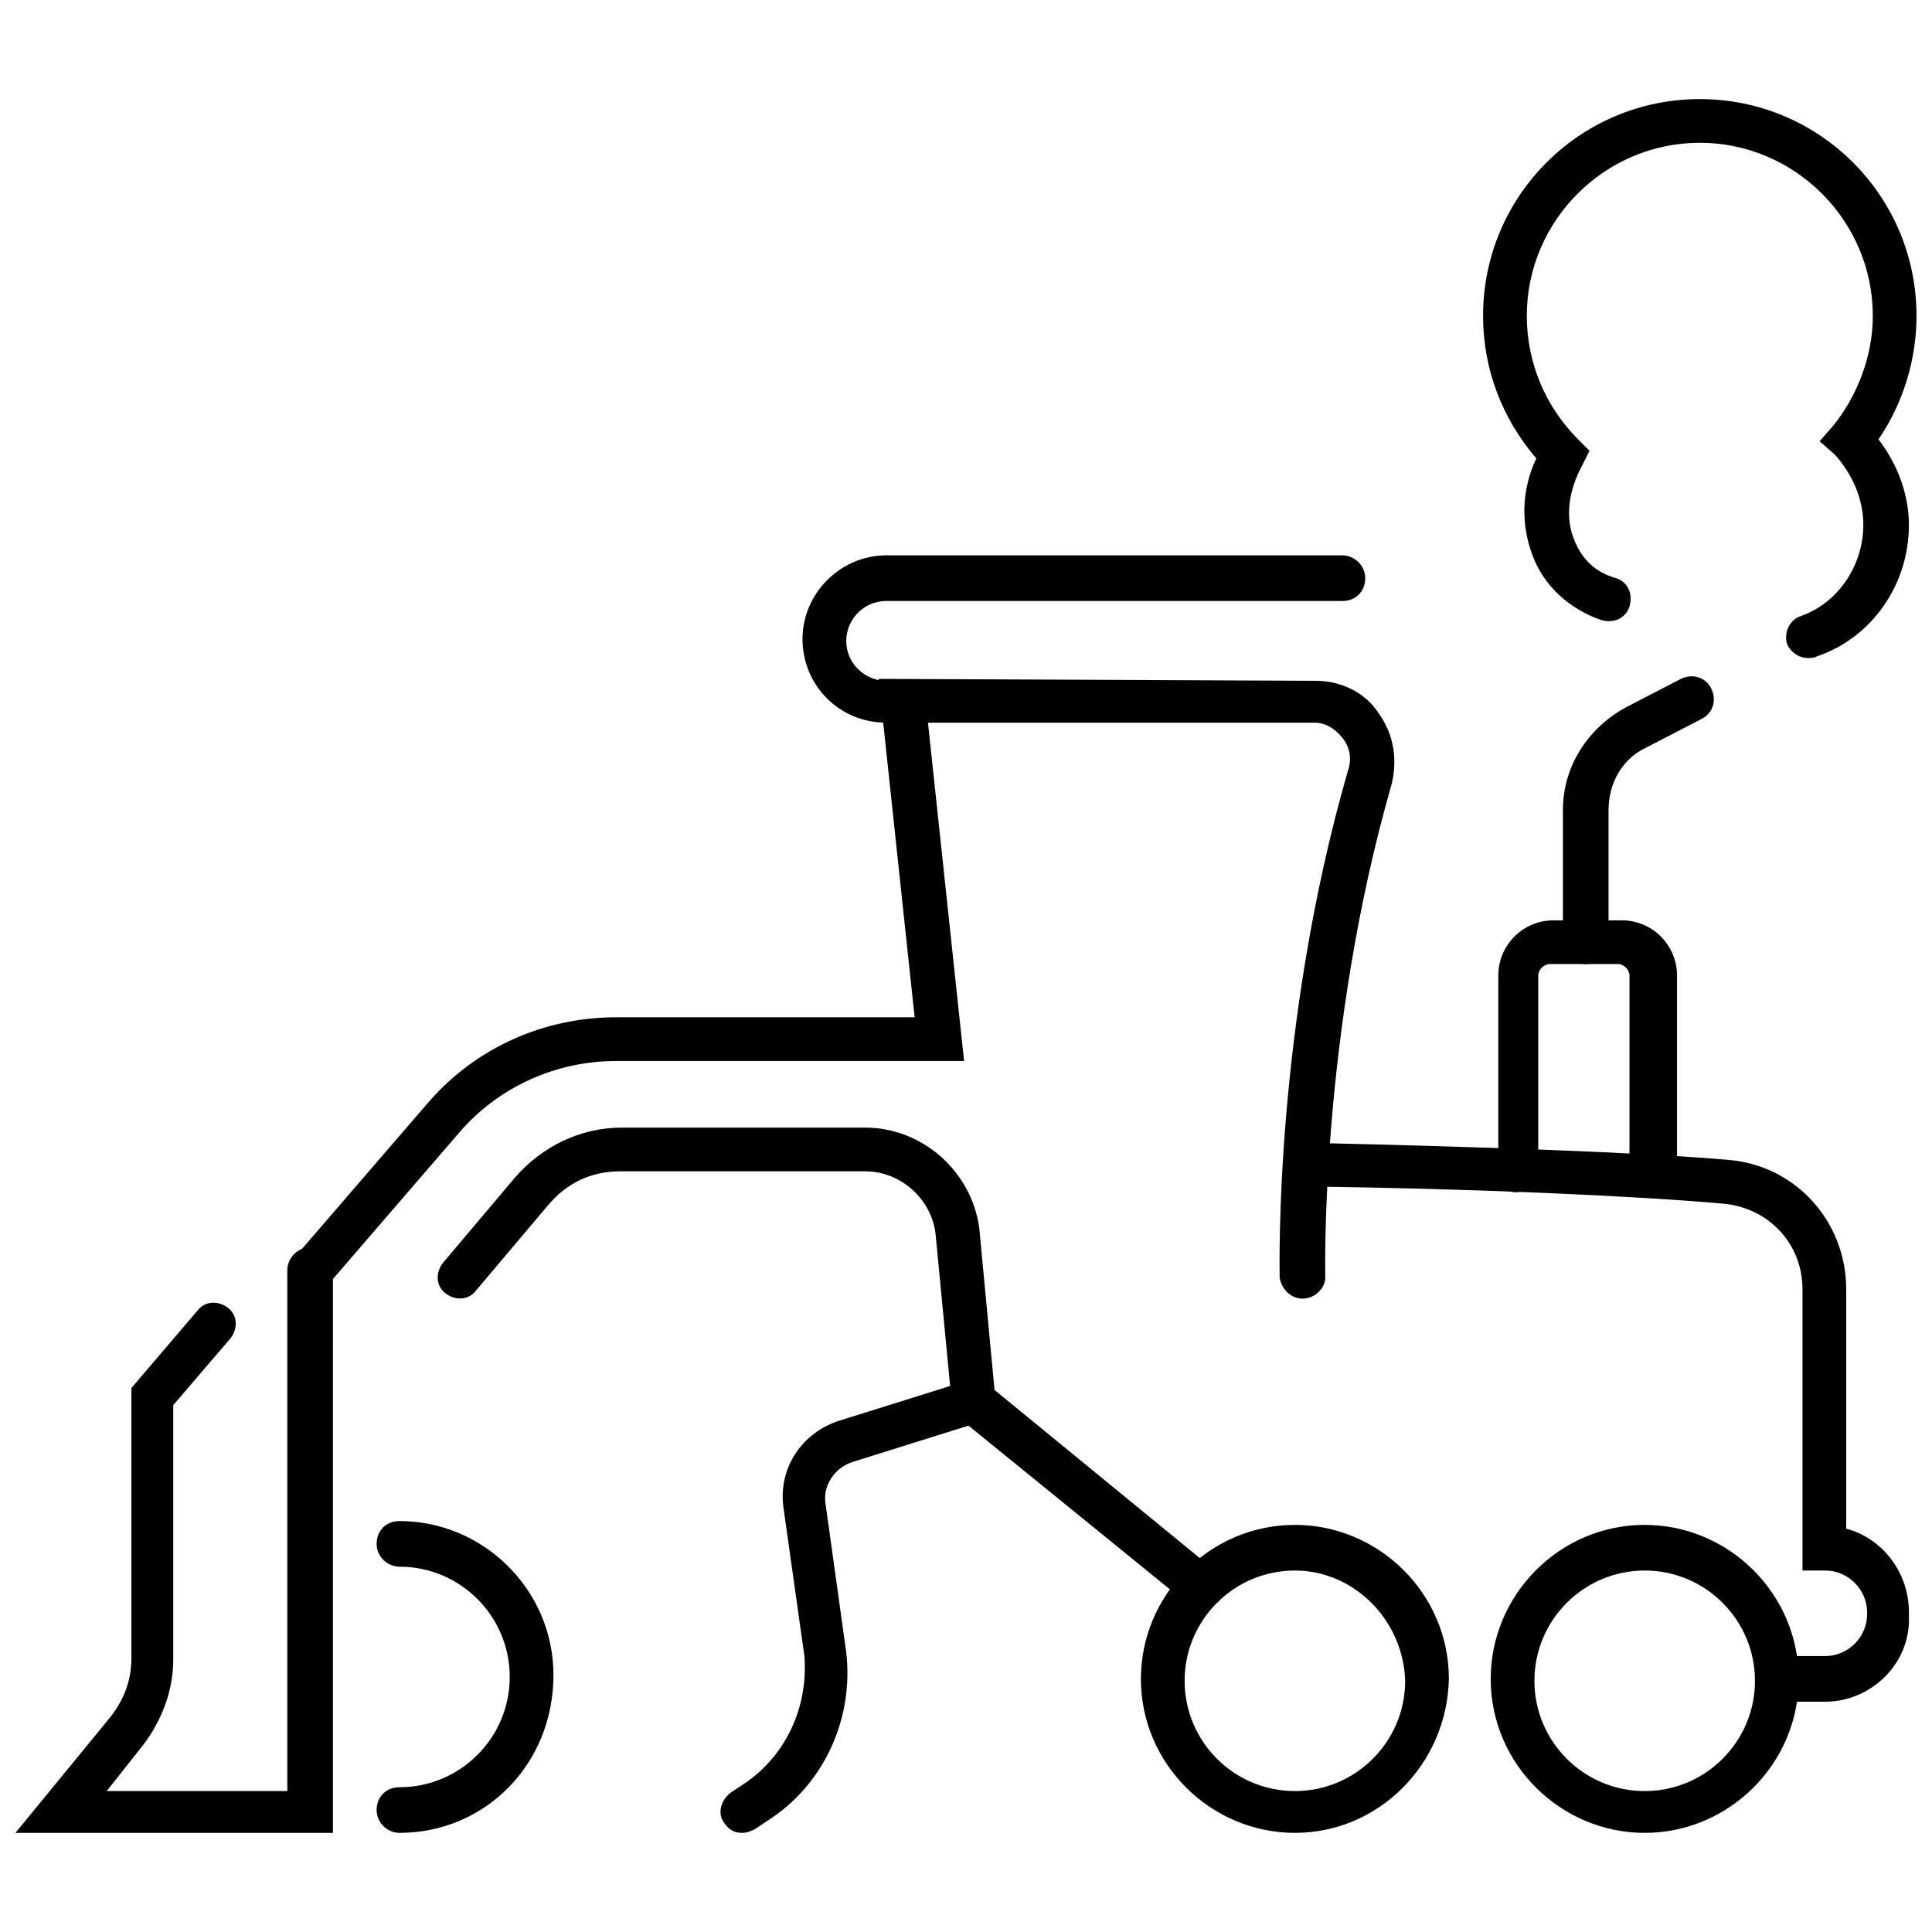
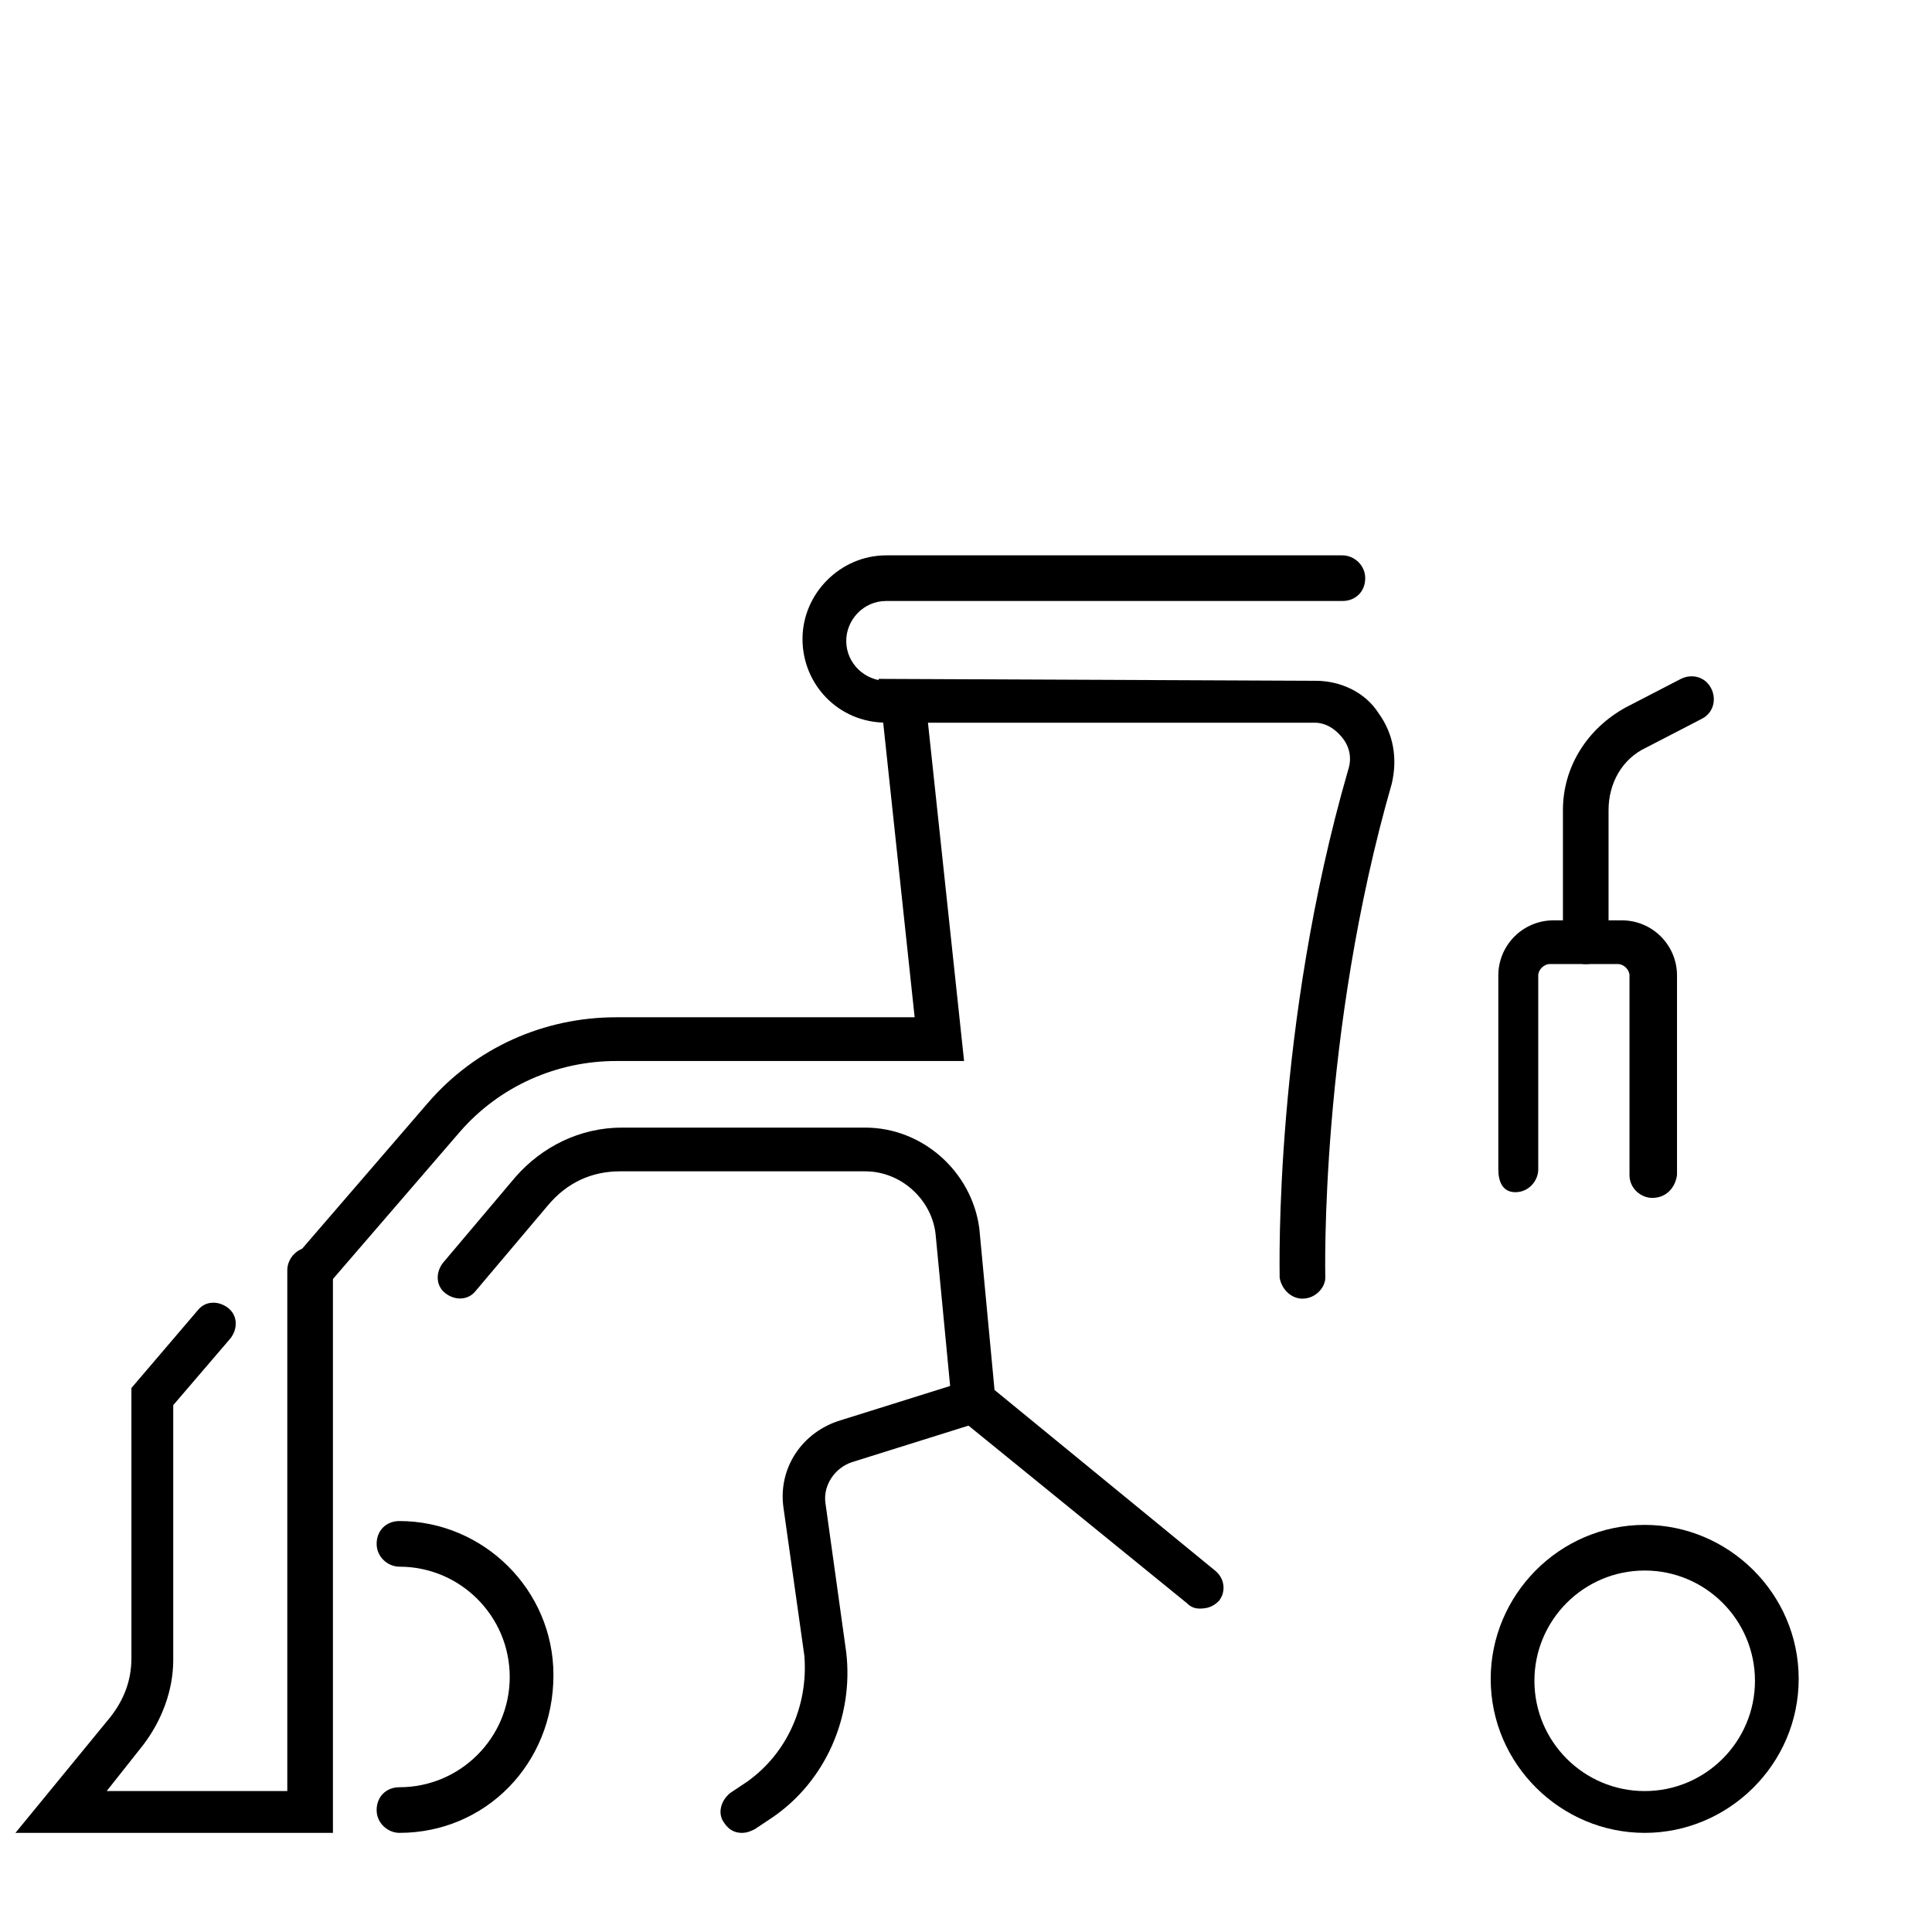
<svg xmlns="http://www.w3.org/2000/svg" width="800px" height="800px" version="1.1" viewBox="144 144 512 512">
  <defs>
    <clipPath id="b">
      <path d="m148.09 474h84.906v156h-84.906z" />
    </clipPath>
    <clipPath id="a">
      <path d="m537 170h114.9v149h-114.9z" />
    </clipPath>
  </defs>
-   <path d="m487.16 629.73c-22.168 0-40.809-18.137-40.809-40.809 0-22.168 18.137-40.809 40.809-40.809 22.168 0 40.809 18.137 40.809 40.809-0.504 22.672-18.641 40.809-40.809 40.809zm0-69.523c-16.121 0-29.223 13.098-29.223 29.223 0 16.121 13.098 29.223 29.223 29.223 16.121 0 29.223-13.098 29.223-29.223-0.504-16.125-13.602-29.223-29.223-29.223z" />
  <path d="m249.86 629.73c-3.023 0-6.047-2.519-6.047-6.047s2.519-6.047 6.047-6.047c16.121 0 29.223-13.098 29.223-29.223 0-16.121-13.098-29.223-29.223-29.223-3.023 0-6.047-2.519-6.047-6.047 0-3.527 2.519-6.047 6.047-6.047 22.168 0 40.809 18.137 40.809 40.809 0 23.688-18.137 41.824-40.809 41.824z" />
  <path d="m579.86 629.73c-22.168 0-40.809-18.137-40.809-40.809 0-22.168 18.137-40.809 40.809-40.809 22.168 0 40.809 18.137 40.809 40.809s-18.641 40.809-40.809 40.809zm0-69.523c-16.121 0-29.223 13.098-29.223 29.223 0 16.121 13.098 29.223 29.223 29.223 16.121 0 29.223-13.098 29.223-29.223-0.004-16.125-13.102-29.223-29.223-29.223z" />
-   <path d="m627.72 594.97h-12.594c-3.023 0-6.047-2.519-6.047-6.047 0-3.023 2.519-6.047 6.047-6.047h12.594c6.047 0 11.082-5.039 11.082-11.082l0.004-0.504c0-6.047-5.039-11.082-11.082-11.082h-6.047v-74.566c0-12.09-9.07-21.664-21.16-22.672-22.672-2.016-66.504-4.031-110.84-4.535-3.023 0-5.543-2.519-5.543-6.047 0-3.023 2.519-5.543 6.047-5.543 44.84 1.008 88.672 2.519 111.85 4.535 18.137 1.512 31.234 16.625 31.234 34.258v63.48c9.574 2.519 16.625 11.586 16.625 22.168v1.008c0.504 12.602-10.074 22.676-22.168 22.676z" />
  <path d="m489.17 488.16c-3.023 0-5.543-2.519-6.047-5.543 0-2.519-1.512-66.504 18.137-134.52 1.008-3.023 0.504-6.047-1.512-8.566-2.016-2.519-4.535-4.031-7.559-4.031l-102.27 0.004 9.574 89.676h-92.199c-15.617 0-30.73 6.551-41.312 18.641l-34.762 40.305c-2.016 2.519-5.543 2.519-8.062 0.504-2.519-2.016-2.519-5.543-0.504-8.062l34.762-40.305c12.594-14.609 30.73-22.672 49.879-22.672h79.098l-9.574-89.68 115.88 0.508c6.551 0 13.098 3.023 16.625 8.566 4.031 5.543 5.039 12.09 3.527 18.641-19.145 66.504-17.633 129.98-17.633 130.99 0 2.516-2.519 5.539-6.047 5.539 0.504 0 0 0 0 0z" />
  <path d="m461.97 570.29c-1.512 0-2.519-0.504-3.527-1.512l-61.969-50.379-4.535-47.359c-1.008-9.07-9.07-16.625-18.641-16.625h-64.992c-7.559 0-14.105 3.023-19.145 9.07l-19.145 22.672c-2.016 2.519-5.543 2.519-8.062 0.504s-2.519-5.543-0.504-8.062l19.145-22.672c7.055-8.062 17.129-13.098 28.215-13.098h64.488c15.113 0 28.215 11.586 30.23 26.703l4.031 42.824 58.441 47.863c2.519 2.016 3.023 5.543 1.008 8.062-1.516 1.504-3.027 2.008-5.039 2.008z" />
  <path d="m340.55 629.73c-2.016 0-3.527-1.008-4.535-2.519-2.016-2.519-1.008-6.047 1.512-8.062l4.535-3.023c10.578-7.559 16.121-20.152 15.113-33.25l-5.543-39.297c-1.512-10.578 5.039-20.152 15.113-23.176l33.754-10.578c3.023-1.008 6.551 1.008 7.055 4.031 1.008 3.023-1.008 6.551-4.031 7.055l-33.754 10.578c-4.535 1.512-7.559 6.047-7.055 10.578l5.543 39.801c2.016 17.129-5.543 34.258-19.648 43.832l-4.535 3.023c-1.008 0.504-2.016 1.008-3.523 1.008z" />
  <g clip-path="url(#b)">
    <path d="m232.23 629.73h-84.137l25.191-30.73c3.527-4.535 5.543-9.574 5.543-15.617l-0.004-71.543 17.633-20.656c2.016-2.519 5.543-2.519 8.062-0.504s2.519 5.543 0.504 8.062l-15.113 17.633v67.512c0 8.062-3.023 16.121-8.062 22.672l-9.574 12.09h47.863v-138.04c0-3.023 2.519-6.047 6.047-6.047 3.023 0 6.047 2.519 6.047 6.047z" />
  </g>
  <path d="m492.7 335.51h-113.86c-12.594 0-22.168-10.078-22.168-22.168s10.078-22.168 22.168-22.168h120.91c3.023 0 6.047 2.519 6.047 6.047s-2.519 6.047-6.047 6.047h-120.91c-6.047 0-10.578 5.039-10.578 10.578 0 6.047 5.039 10.578 10.578 10.578h113.86c3.023 0 6.047 2.519 6.047 6.047-0.504 2.519-3.023 5.039-6.047 5.039z" />
  <path d="m581.88 461.46c-3.023 0-6.047-2.519-6.047-6.047v-52.902c0-1.512-1.512-3.023-3.023-3.023h-18.137c-1.512 0-3.023 1.512-3.023 3.023v51.387c0 3.023-2.519 6.047-6.047 6.047-3.523 0.004-4.531-3.019-4.531-6.043v-51.391c0-8.062 6.551-14.609 14.609-14.609h18.137c8.062 0 14.609 6.551 14.609 14.609v52.902c-0.504 3.527-3.019 6.047-6.547 6.047z" />
  <path d="m564.24 399.5c-3.023 0-6.047-2.519-6.047-6.047v-34.762c0-11.586 6.551-21.664 16.625-27.207l14.609-7.559c3.023-1.512 6.551-0.504 8.062 2.519 1.512 3.023 0.504 6.551-2.519 8.062l-14.609 7.559c-6.551 3.023-10.078 9.574-10.078 16.625v34.762c0 3.527-2.519 6.047-6.043 6.047z" />
  <g clip-path="url(#a)">
-     <path d="m623.19 318.38c-2.519 0-4.535-1.512-5.543-3.527-1.008-3.023 0.504-6.551 3.527-7.559 10.078-3.527 16.625-13.602 16.625-24.184 0-7.055-3.023-13.602-7.559-18.641l-4.031-3.527 3.527-4.031c6.551-8.062 10.578-18.641 10.578-29.223 0-25.191-20.656-45.848-45.848-45.848s-45.848 20.656-45.848 45.848c0 12.594 5.039 24.184 13.602 32.746l3.023 3.023-2.016 4.031c-3.527 6.551-4.535 13.602-2.016 19.648 2.016 5.039 5.543 8.566 11.082 10.078 3.023 1.008 4.535 4.031 3.527 7.559-1.008 3.023-4.031 4.535-7.559 3.527-8.566-3.023-15.113-9.07-18.137-17.129-3.023-8.062-3.023-17.129 1.008-25.695-9.07-10.578-14.105-23.68-14.105-37.785 0-31.738 25.695-57.434 57.434-57.434 31.738 0 57.434 25.695 57.434 57.434 0 11.586-3.527 23.176-10.078 32.746 5.039 6.551 8.062 14.609 8.062 22.672 0 15.617-9.574 29.727-24.184 34.762-0.996 0.508-1.5 0.508-2.508 0.508z" />
-   </g>
+     </g>
</svg>